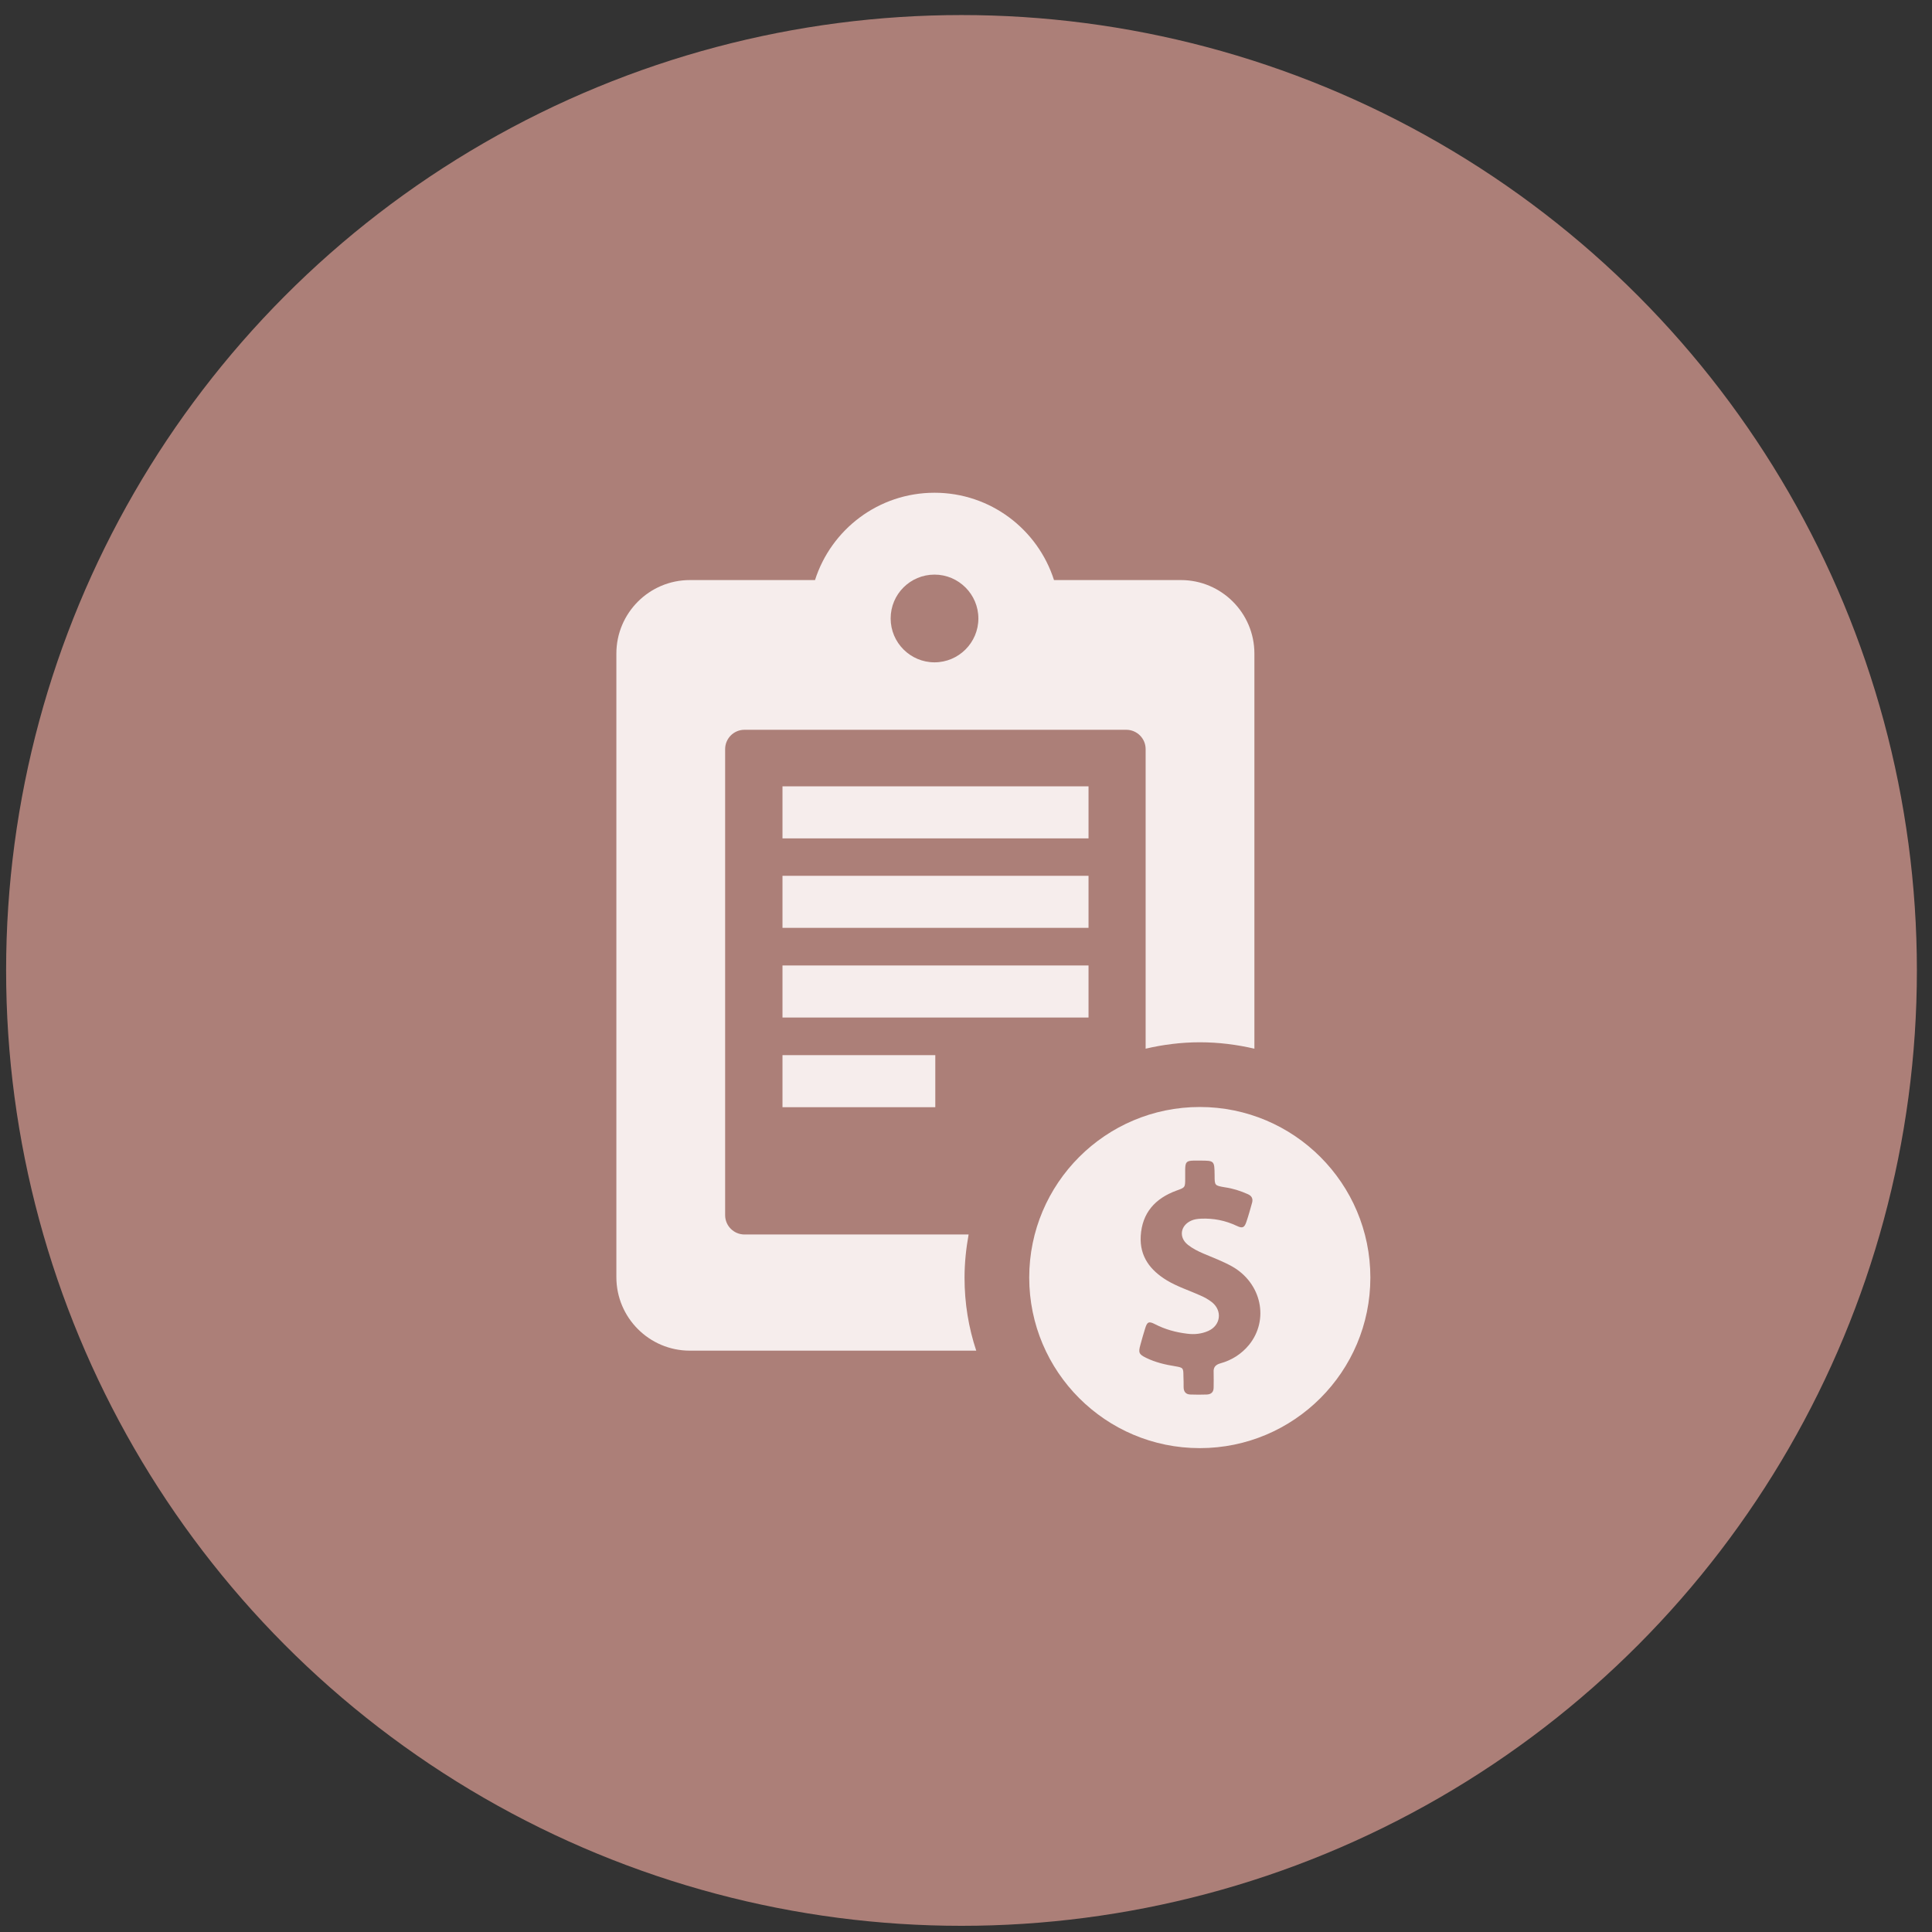
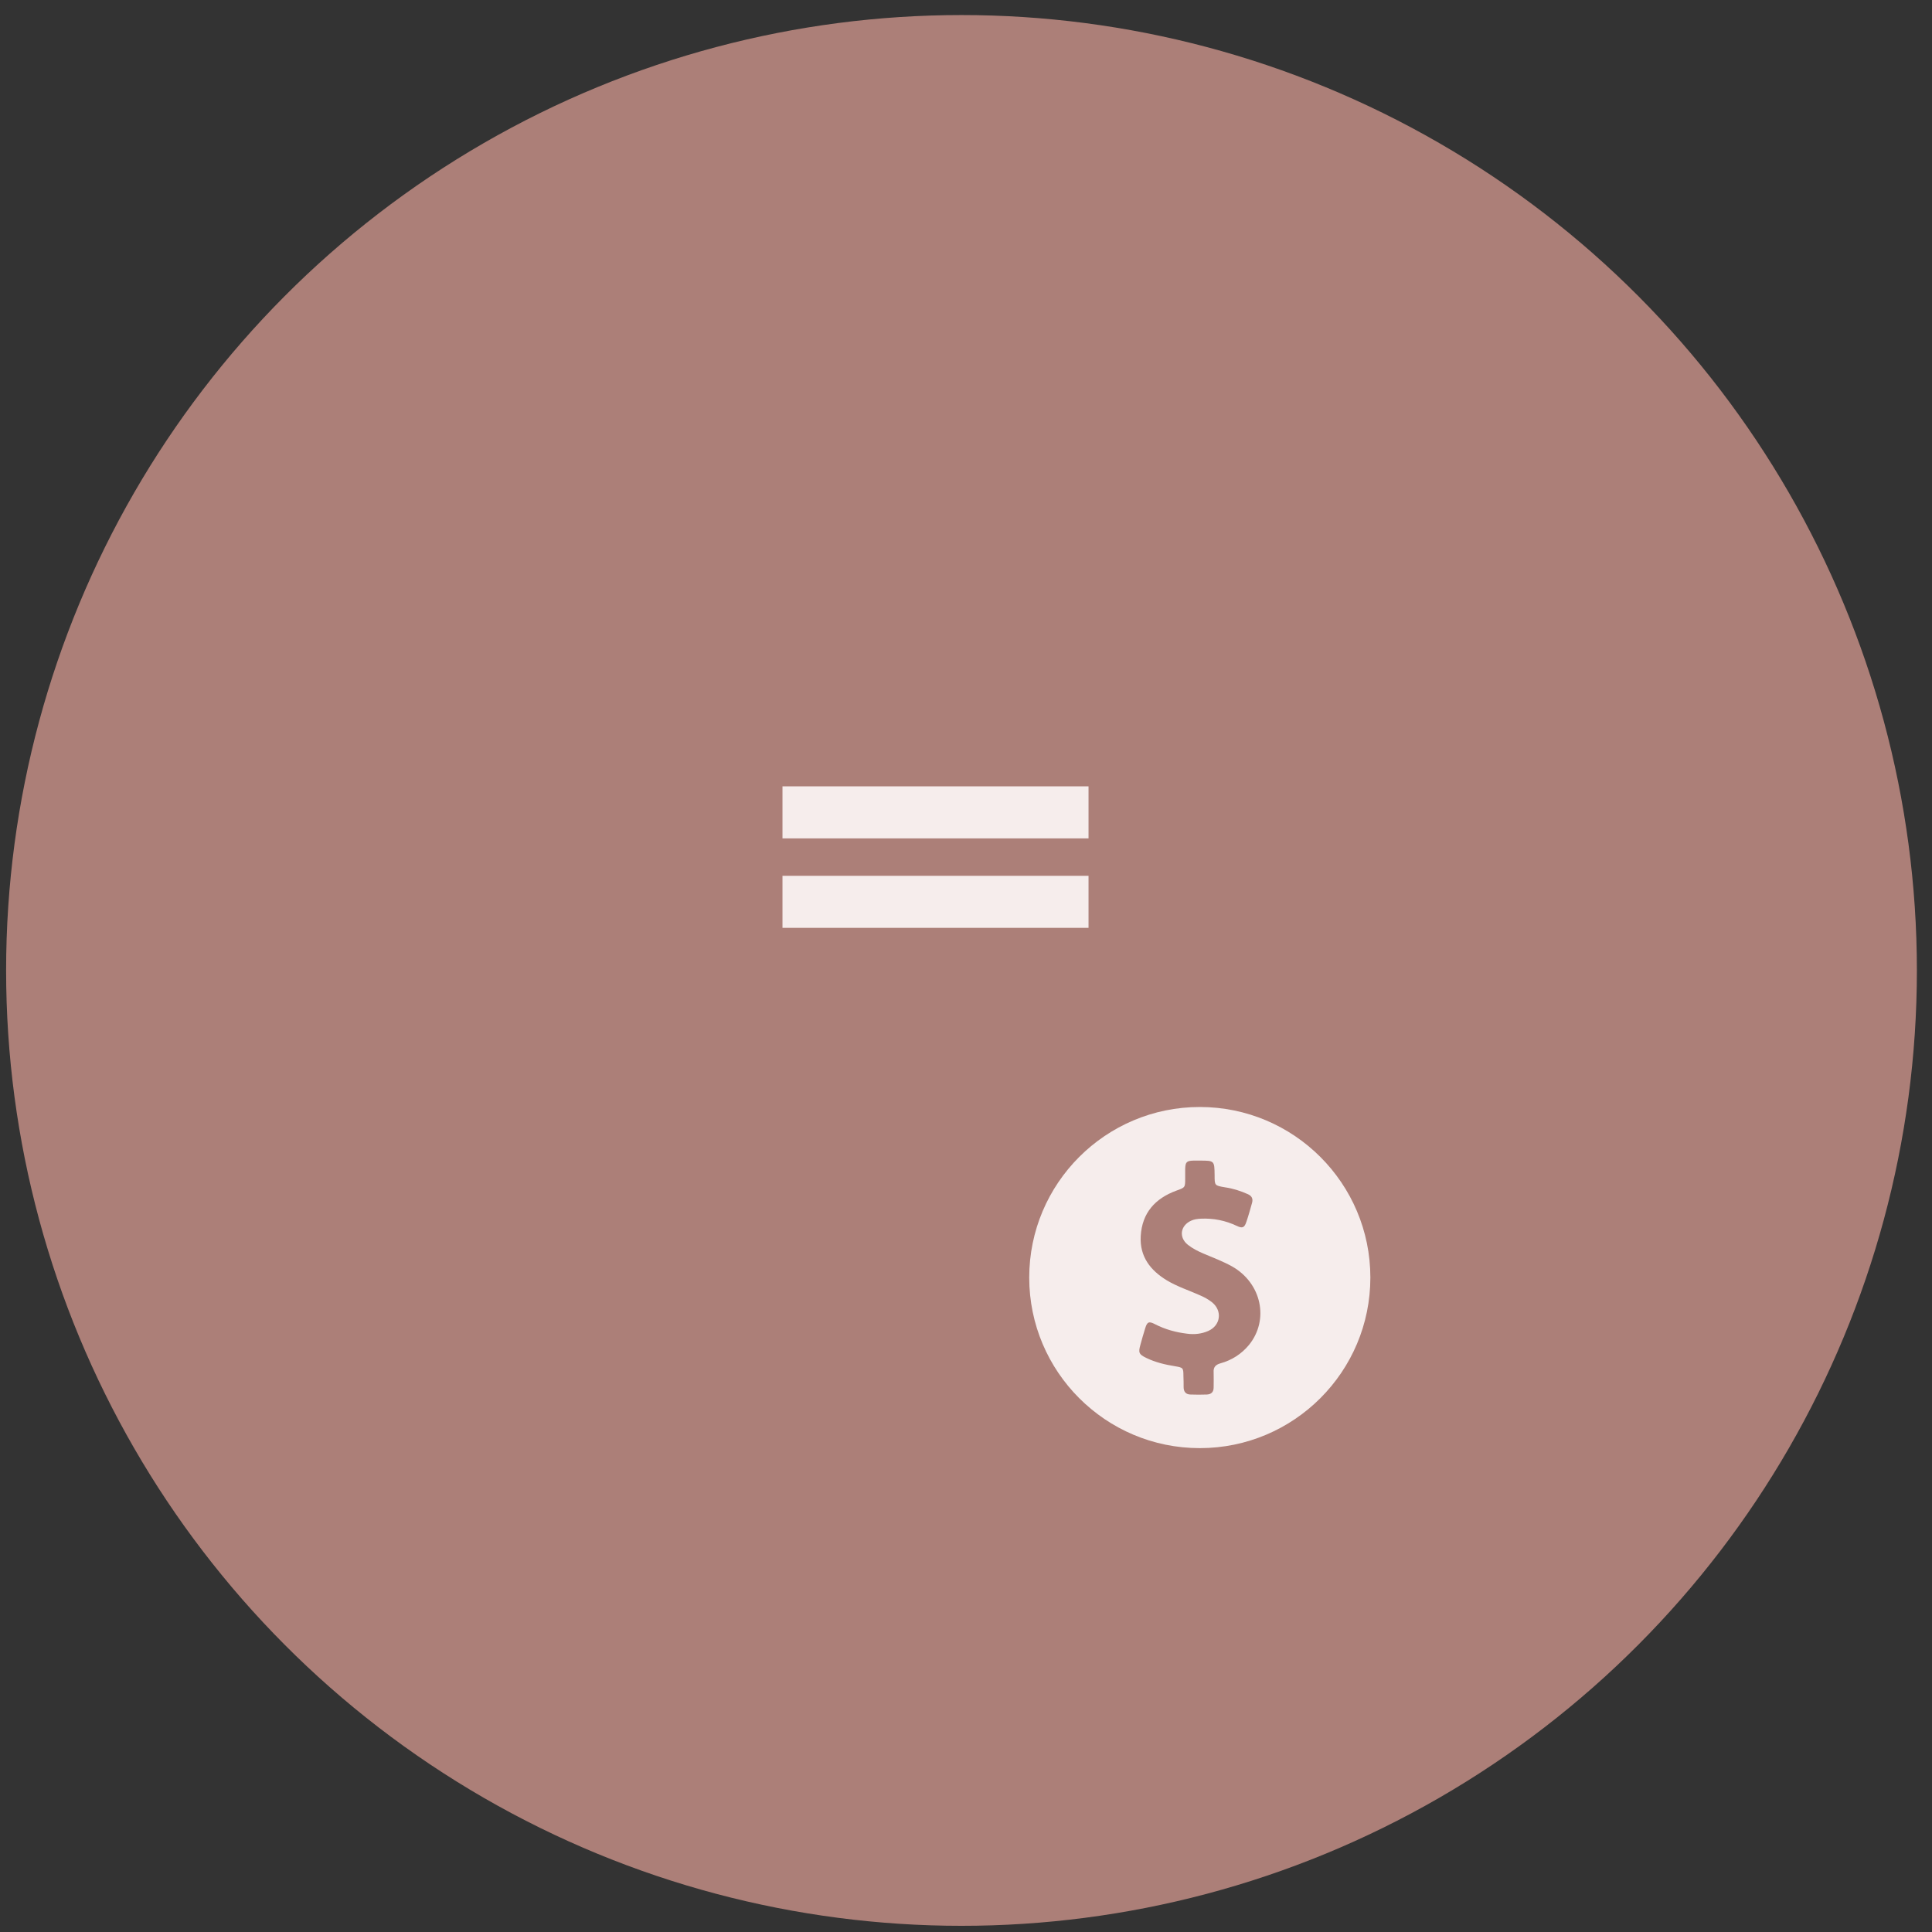
<svg xmlns="http://www.w3.org/2000/svg" width="91" height="91" viewBox="0 0 91 91" fill="none">
  <rect x="0" y="0" width="91" height="91" fill="#333333" stroke="none" />
  <circle cx="45.288" cy="45.709" r="45" fill="#AC7F78" />
  <g clip-path="url(#clip0_4_444)">
    <path d="M51.271 37.038H36.856V39.489H51.271V37.038Z" fill="#F6EDEC" />
    <path d="M51.271 41.252H36.856V43.703H51.271V41.252Z" fill="#F6EDEC" />
-     <path d="M51.271 45.475H36.856V47.927H51.271V45.475Z" fill="#F6EDEC" />
-     <path d="M44.054 49.699H36.856V52.151H44.054V49.699Z" fill="#F6EDEC" />
-     <path d="M45.623 58.146H35.064C34.569 58.146 34.155 57.742 34.155 57.237V35.283C34.155 34.787 34.559 34.374 35.064 34.374H53.052C53.547 34.374 53.961 34.778 53.961 35.283V49.395C54.778 49.203 55.641 49.093 56.513 49.093C57.404 49.093 58.258 49.203 59.084 49.395V30.784C59.084 28.874 57.532 27.322 55.623 27.322H49.645C48.883 24.935 46.652 23.209 44.017 23.209C41.382 23.209 39.15 24.935 38.388 27.322H32.493C30.584 27.322 29.032 28.874 29.032 30.784V60.157C29.032 62.066 30.584 63.618 32.493 63.618H45.982C45.623 62.535 45.431 61.387 45.431 60.184C45.431 59.486 45.504 58.807 45.623 58.146ZM44.017 27.065C45.155 27.065 46.083 27.993 46.083 29.131C46.083 30.27 45.155 31.197 44.017 31.197C42.878 31.197 41.951 30.27 41.951 29.131C41.951 27.983 42.878 27.065 44.017 27.065Z" fill="#F6EDEC" />
    <path d="M56.512 52.141C52.077 52.141 48.478 55.74 48.478 60.175C48.478 64.61 52.077 68.209 56.512 68.209C60.947 68.209 64.546 64.61 64.546 60.175C64.546 55.74 60.947 52.141 56.512 52.141ZM58.826 63.352C58.477 63.774 58.018 64.068 57.485 64.215C57.256 64.279 57.146 64.399 57.164 64.638C57.173 64.876 57.164 65.115 57.164 65.354C57.164 65.565 57.054 65.675 56.843 65.684C56.586 65.693 56.328 65.693 56.081 65.684C55.86 65.684 55.75 65.556 55.75 65.335C55.75 65.161 55.75 64.986 55.741 64.812C55.741 64.426 55.722 64.417 55.355 64.353C54.887 64.279 54.419 64.169 53.987 63.958C53.647 63.793 53.611 63.71 53.712 63.352C53.785 63.086 53.859 62.819 53.941 62.562C54.033 62.259 54.116 62.223 54.4 62.37C54.878 62.617 55.383 62.755 55.915 62.819C56.255 62.865 56.595 62.829 56.907 62.691C57.495 62.434 57.586 61.745 57.091 61.341C56.916 61.203 56.733 61.102 56.521 61.011C56.007 60.781 55.465 60.607 54.97 60.313C54.18 59.835 53.675 59.184 53.73 58.219C53.794 57.127 54.41 56.447 55.41 56.08C55.824 55.933 55.824 55.933 55.824 55.502C55.824 55.355 55.824 55.208 55.824 55.061C55.833 54.739 55.888 54.675 56.209 54.666C56.31 54.666 56.411 54.666 56.512 54.666C57.201 54.666 57.201 54.666 57.21 55.355C57.21 55.841 57.21 55.841 57.697 55.924C58.073 55.979 58.422 56.089 58.771 56.245C58.964 56.328 59.028 56.466 58.973 56.658C58.89 56.952 58.808 57.255 58.707 57.549C58.615 57.825 58.523 57.87 58.257 57.742C57.715 57.485 57.155 57.375 56.558 57.402C56.402 57.411 56.246 57.43 56.108 57.494C55.594 57.724 55.511 58.284 55.952 58.633C56.172 58.807 56.429 58.936 56.687 59.046C57.146 59.239 57.605 59.413 58.036 59.652C59.423 60.441 59.79 62.168 58.826 63.352Z" fill="#F6EDEC" />
  </g>
  <defs>
    <clipPath id="clip0_4_444">
      <rect width="45" height="45" fill="white" transform="translate(24.287 23.209)" />
    </clipPath>
  </defs>
</svg>